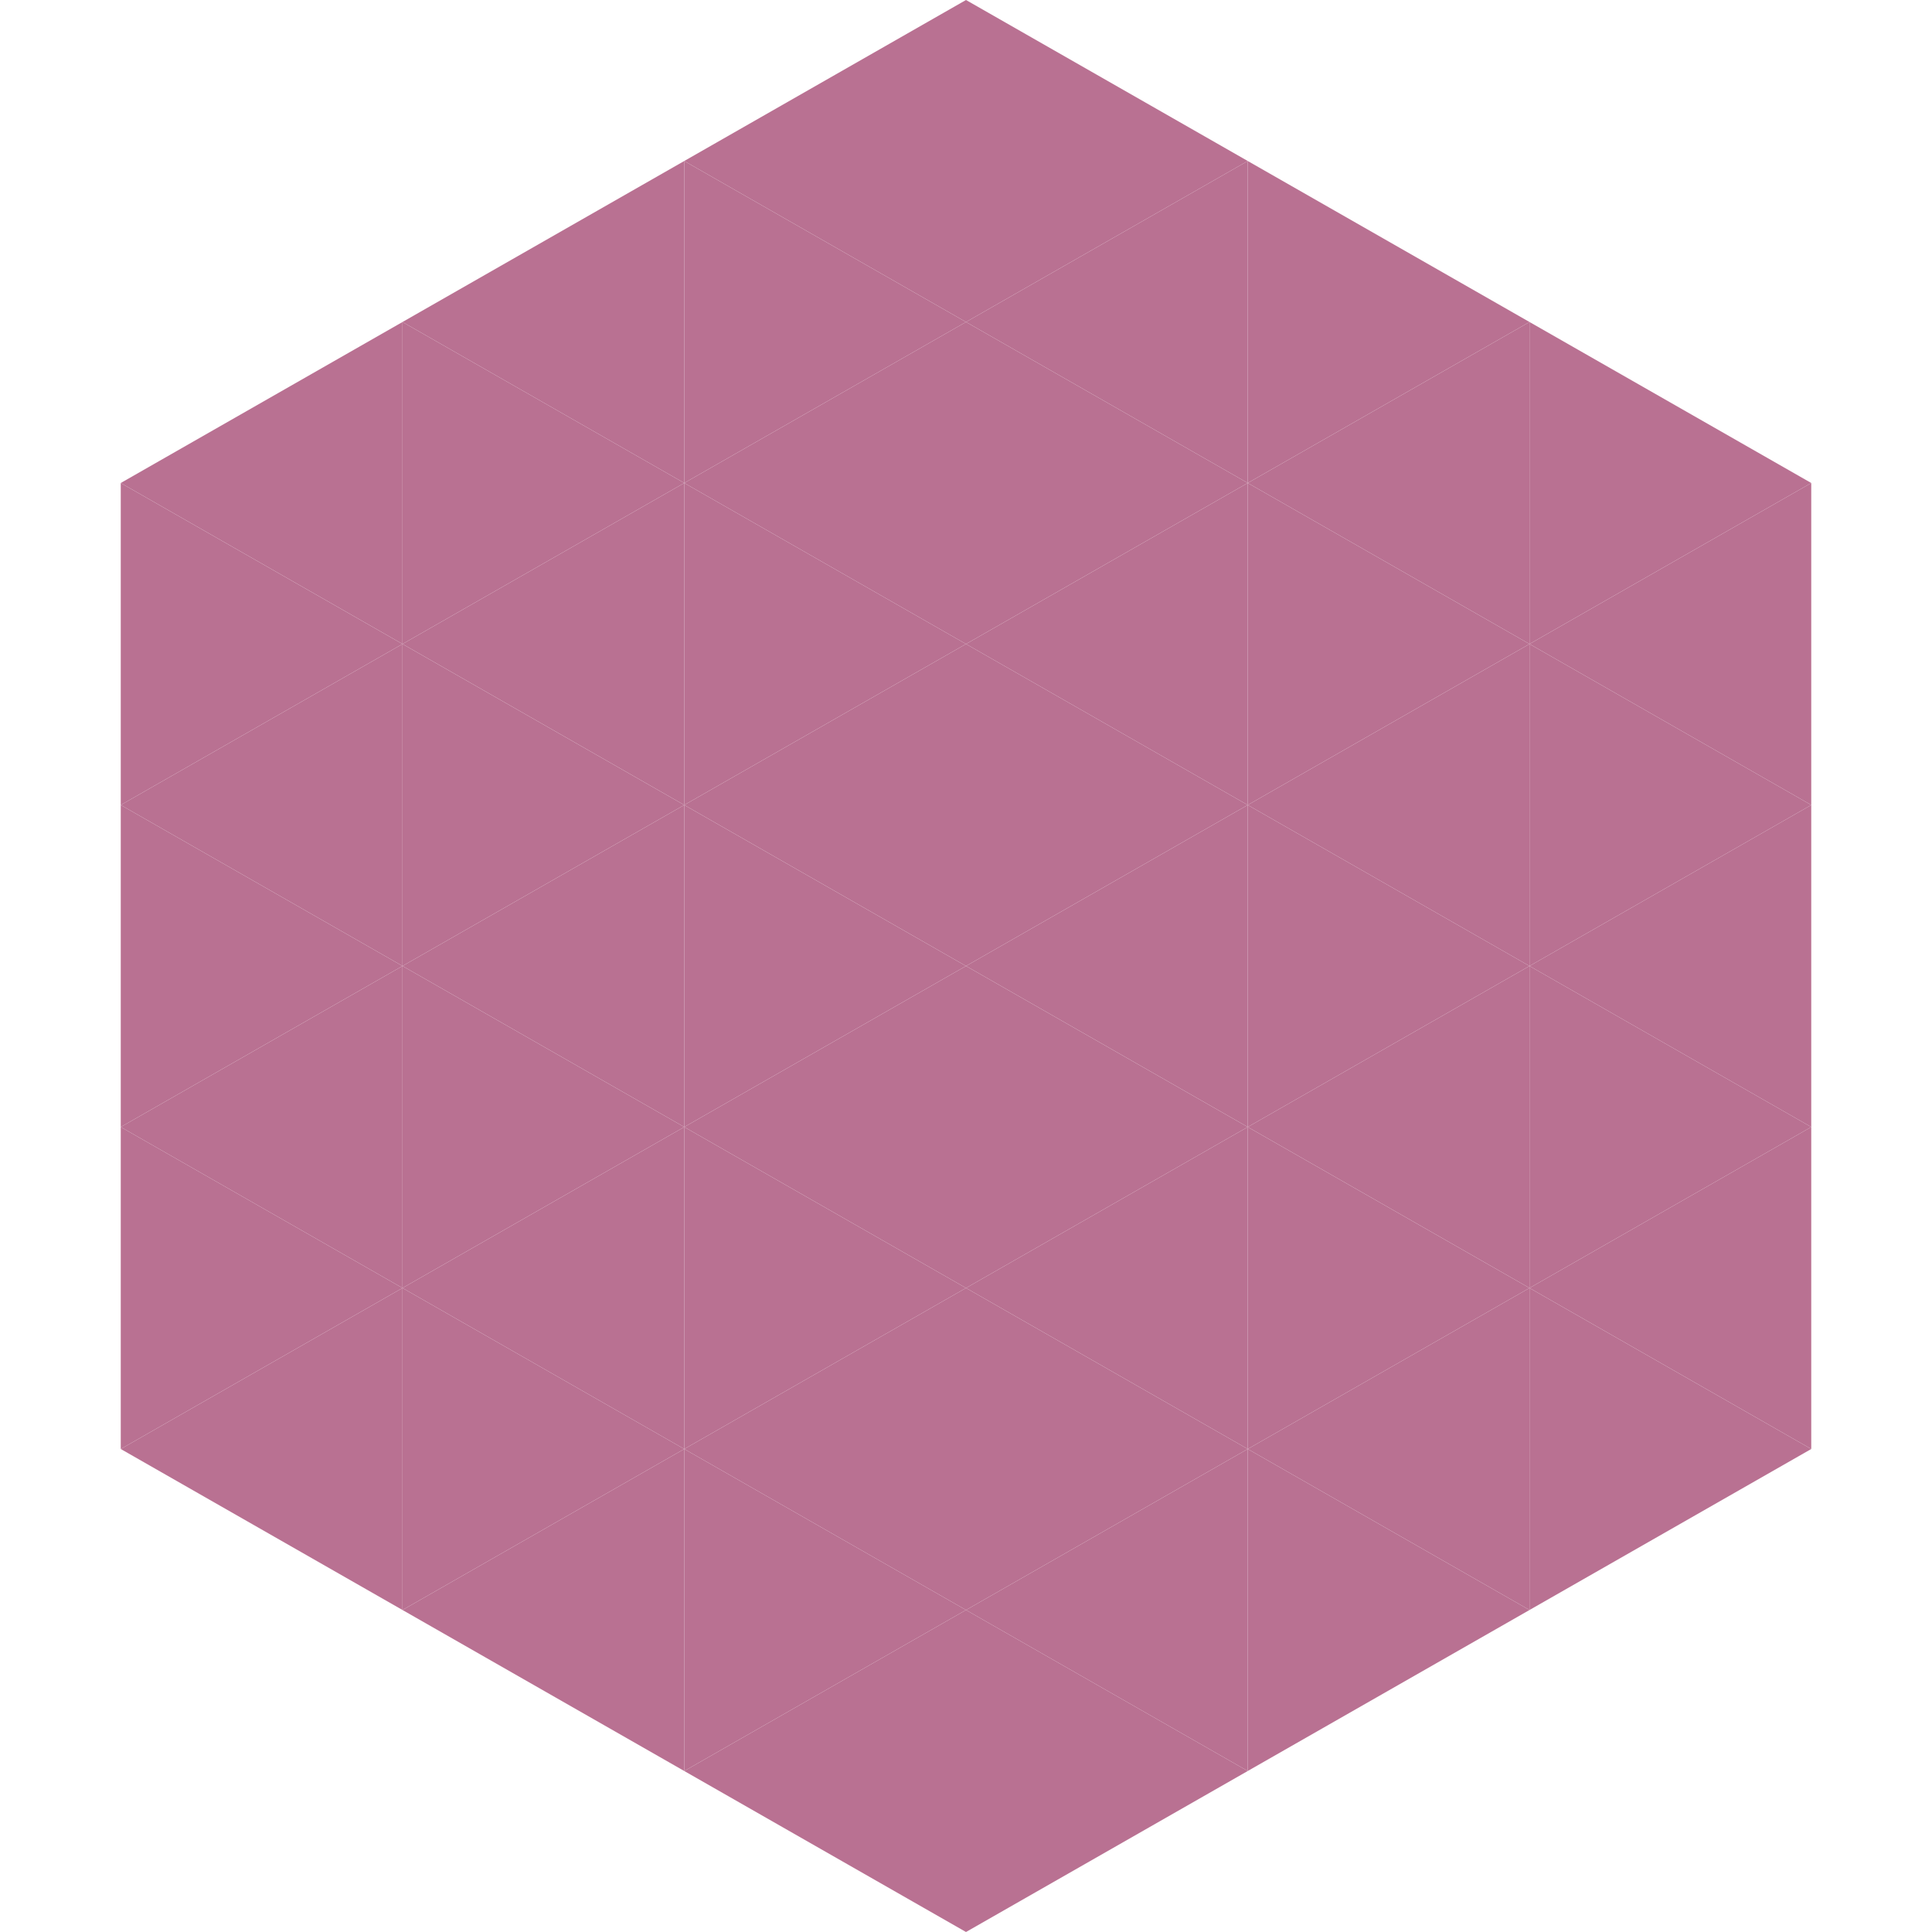
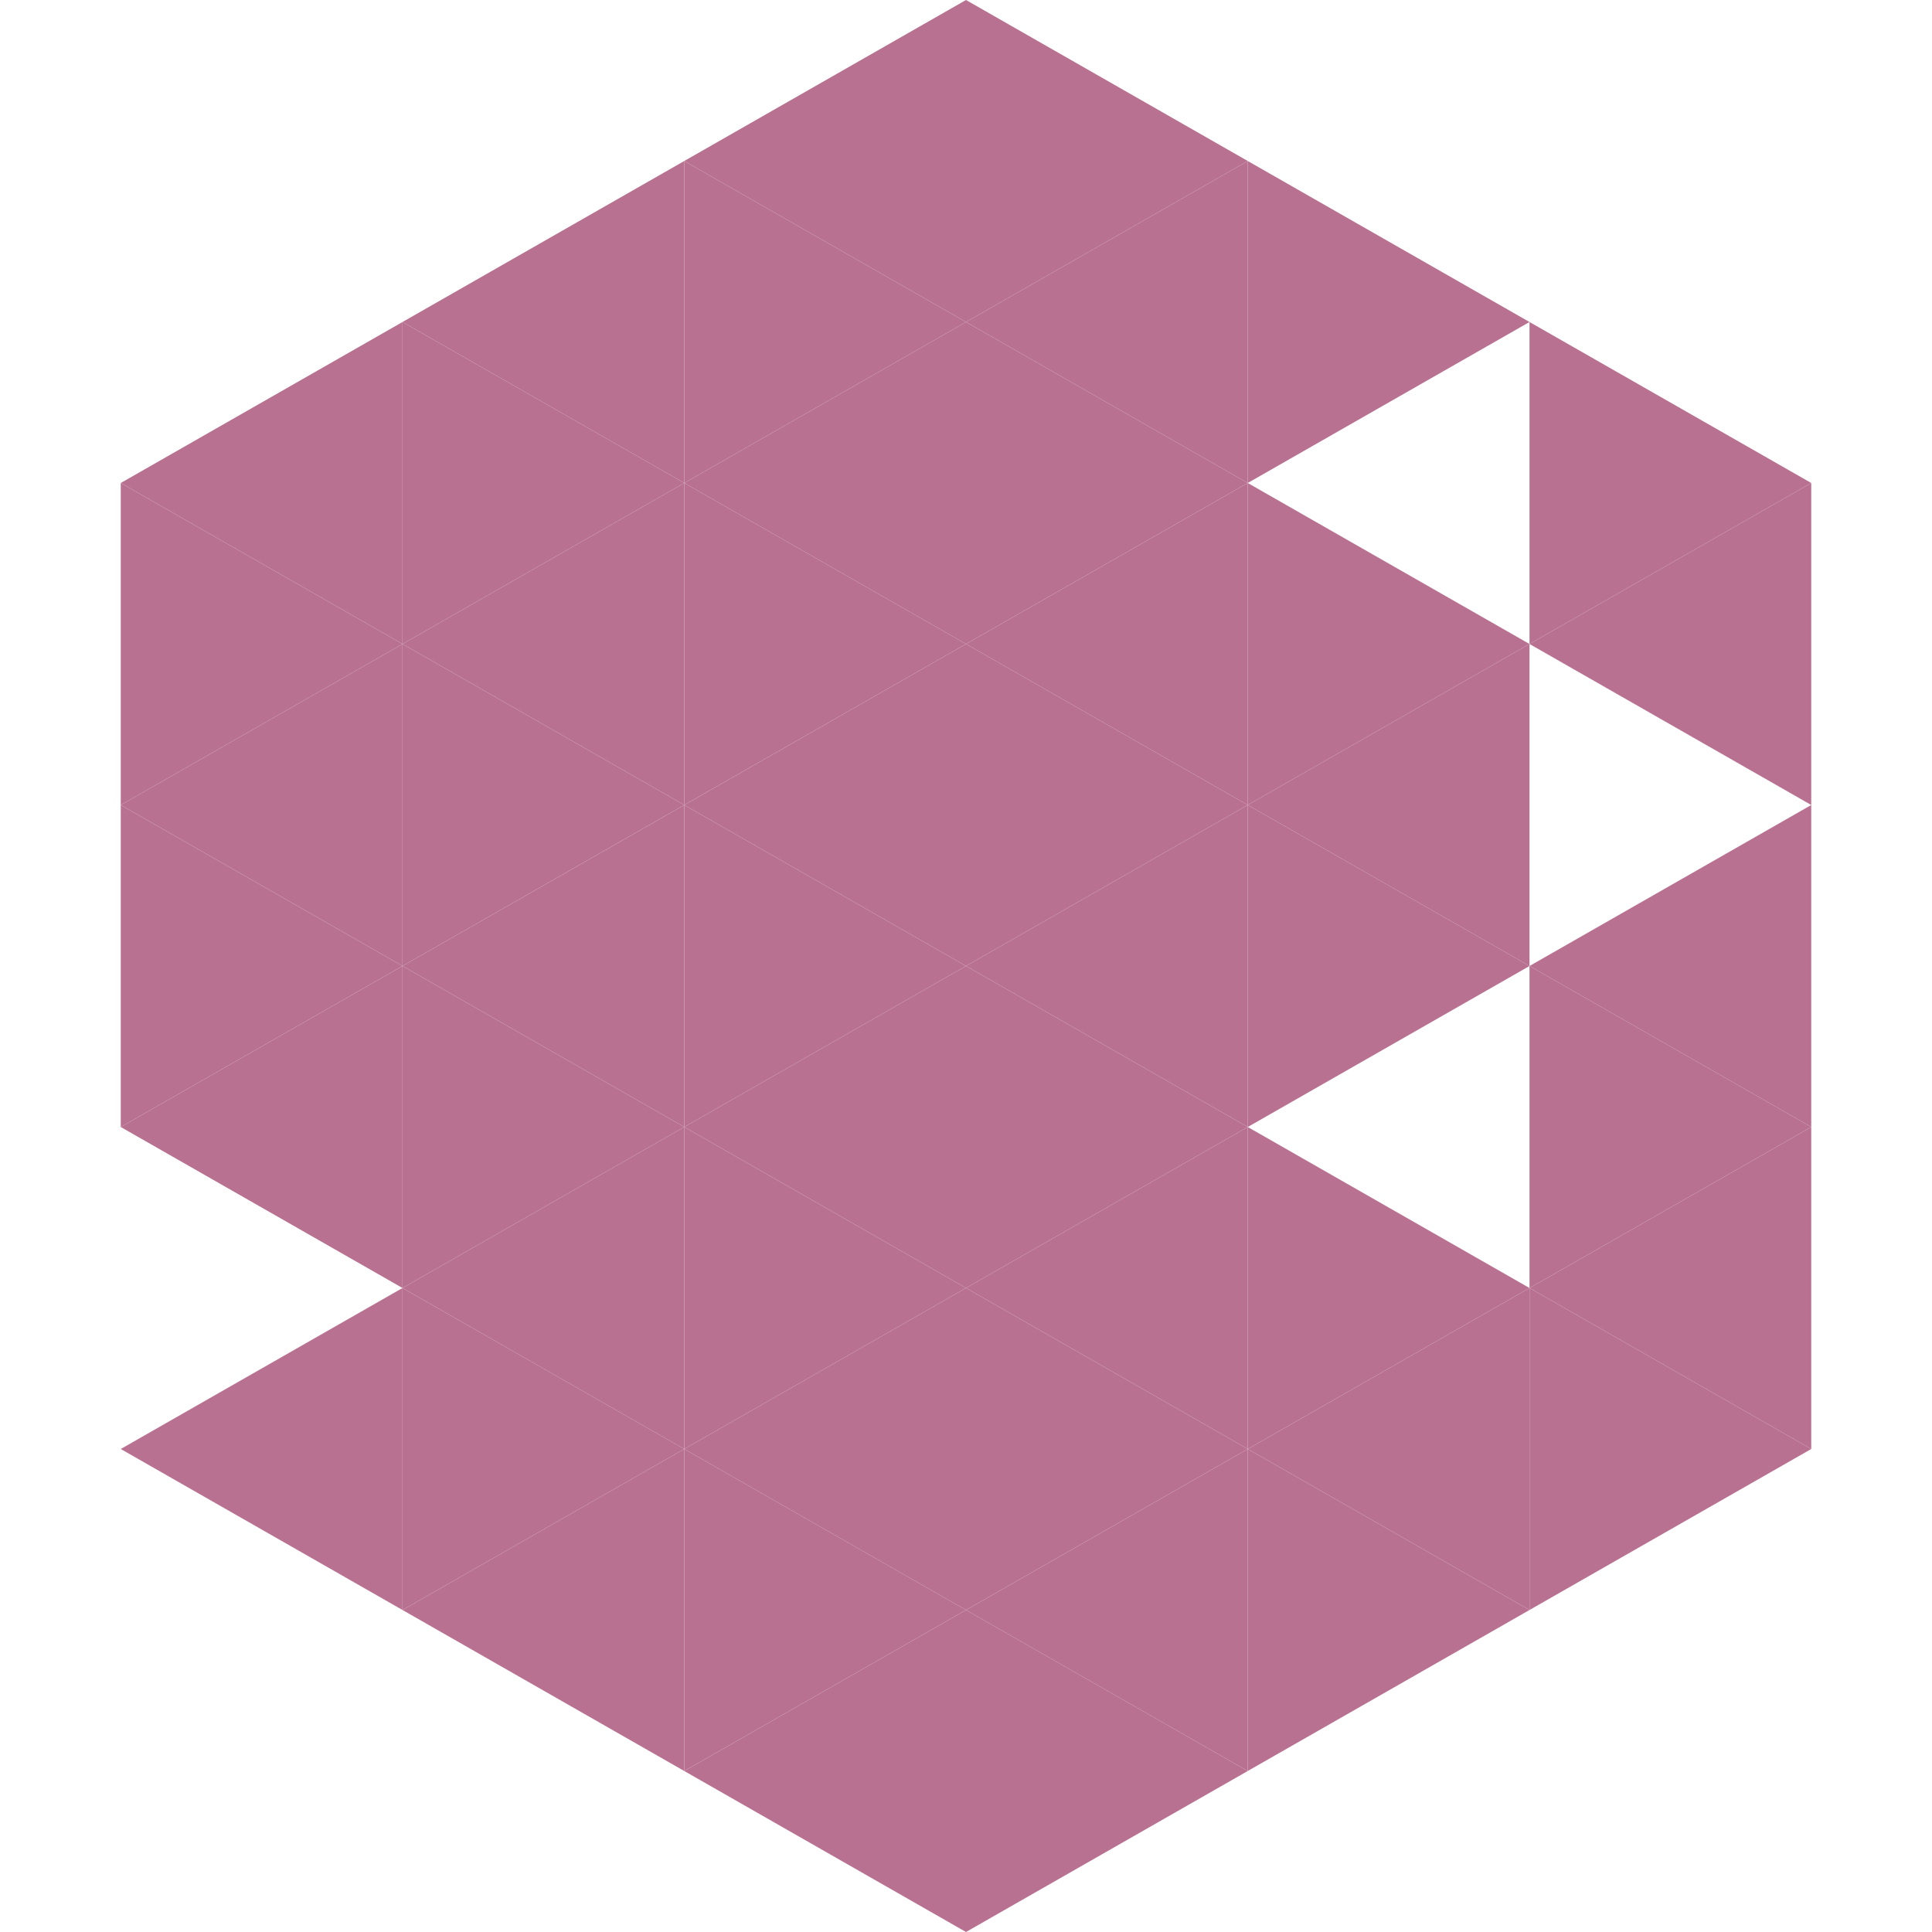
<svg xmlns="http://www.w3.org/2000/svg" width="240" height="240">
  <polygon points="50,40 15,60 50,80" style="fill:rgb(185,113,146)" />
  <polygon points="190,40 225,60 190,80" style="fill:rgb(185,113,146)" />
  <polygon points="15,60 50,80 15,100" style="fill:rgb(185,113,146)" />
  <polygon points="225,60 190,80 225,100" style="fill:rgb(185,113,146)" />
  <polygon points="50,80 15,100 50,120" style="fill:rgb(185,113,146)" />
-   <polygon points="190,80 225,100 190,120" style="fill:rgb(185,113,146)" />
  <polygon points="15,100 50,120 15,140" style="fill:rgb(185,113,146)" />
  <polygon points="225,100 190,120 225,140" style="fill:rgb(185,113,146)" />
  <polygon points="50,120 15,140 50,160" style="fill:rgb(185,113,146)" />
  <polygon points="190,120 225,140 190,160" style="fill:rgb(185,113,146)" />
-   <polygon points="15,140 50,160 15,180" style="fill:rgb(185,113,146)" />
  <polygon points="225,140 190,160 225,180" style="fill:rgb(185,113,146)" />
  <polygon points="50,160 15,180 50,200" style="fill:rgb(185,113,146)" />
  <polygon points="190,160 225,180 190,200" style="fill:rgb(185,113,146)" />
  <polygon points="15,180 50,200 15,220" style="fill:rgb(255,255,255); fill-opacity:0" />
  <polygon points="225,180 190,200 225,220" style="fill:rgb(255,255,255); fill-opacity:0" />
  <polygon points="50,0 85,20 50,40" style="fill:rgb(255,255,255); fill-opacity:0" />
  <polygon points="190,0 155,20 190,40" style="fill:rgb(255,255,255); fill-opacity:0" />
  <polygon points="85,20 50,40 85,60" style="fill:rgb(185,113,146)" />
  <polygon points="155,20 190,40 155,60" style="fill:rgb(185,113,146)" />
  <polygon points="50,40 85,60 50,80" style="fill:rgb(185,113,146)" />
-   <polygon points="190,40 155,60 190,80" style="fill:rgb(185,113,146)" />
  <polygon points="85,60 50,80 85,100" style="fill:rgb(185,113,146)" />
  <polygon points="155,60 190,80 155,100" style="fill:rgb(185,113,146)" />
  <polygon points="50,80 85,100 50,120" style="fill:rgb(185,113,146)" />
  <polygon points="190,80 155,100 190,120" style="fill:rgb(185,113,146)" />
  <polygon points="85,100 50,120 85,140" style="fill:rgb(185,113,146)" />
  <polygon points="155,100 190,120 155,140" style="fill:rgb(185,113,146)" />
  <polygon points="50,120 85,140 50,160" style="fill:rgb(185,113,146)" />
-   <polygon points="190,120 155,140 190,160" style="fill:rgb(185,113,146)" />
  <polygon points="85,140 50,160 85,180" style="fill:rgb(185,113,146)" />
  <polygon points="155,140 190,160 155,180" style="fill:rgb(185,113,146)" />
  <polygon points="50,160 85,180 50,200" style="fill:rgb(185,113,146)" />
  <polygon points="190,160 155,180 190,200" style="fill:rgb(185,113,146)" />
  <polygon points="85,180 50,200 85,220" style="fill:rgb(185,113,146)" />
  <polygon points="155,180 190,200 155,220" style="fill:rgb(185,113,146)" />
  <polygon points="120,0 85,20 120,40" style="fill:rgb(185,113,146)" />
  <polygon points="120,0 155,20 120,40" style="fill:rgb(185,113,146)" />
  <polygon points="85,20 120,40 85,60" style="fill:rgb(185,113,146)" />
  <polygon points="155,20 120,40 155,60" style="fill:rgb(185,113,146)" />
  <polygon points="120,40 85,60 120,80" style="fill:rgb(185,113,146)" />
  <polygon points="120,40 155,60 120,80" style="fill:rgb(185,113,146)" />
  <polygon points="85,60 120,80 85,100" style="fill:rgb(185,113,146)" />
  <polygon points="155,60 120,80 155,100" style="fill:rgb(185,113,146)" />
  <polygon points="120,80 85,100 120,120" style="fill:rgb(185,113,146)" />
  <polygon points="120,80 155,100 120,120" style="fill:rgb(185,113,146)" />
  <polygon points="85,100 120,120 85,140" style="fill:rgb(185,113,146)" />
  <polygon points="155,100 120,120 155,140" style="fill:rgb(185,113,146)" />
  <polygon points="120,120 85,140 120,160" style="fill:rgb(185,113,146)" />
  <polygon points="120,120 155,140 120,160" style="fill:rgb(185,113,146)" />
  <polygon points="85,140 120,160 85,180" style="fill:rgb(185,113,146)" />
  <polygon points="155,140 120,160 155,180" style="fill:rgb(185,113,146)" />
  <polygon points="120,160 85,180 120,200" style="fill:rgb(185,113,146)" />
  <polygon points="120,160 155,180 120,200" style="fill:rgb(185,113,146)" />
  <polygon points="85,180 120,200 85,220" style="fill:rgb(185,113,146)" />
  <polygon points="155,180 120,200 155,220" style="fill:rgb(185,113,146)" />
  <polygon points="120,200 85,220 120,240" style="fill:rgb(185,113,146)" />
  <polygon points="120,200 155,220 120,240" style="fill:rgb(185,113,146)" />
  <polygon points="85,220 120,240 85,260" style="fill:rgb(255,255,255); fill-opacity:0" />
  <polygon points="155,220 120,240 155,260" style="fill:rgb(255,255,255); fill-opacity:0" />
</svg>